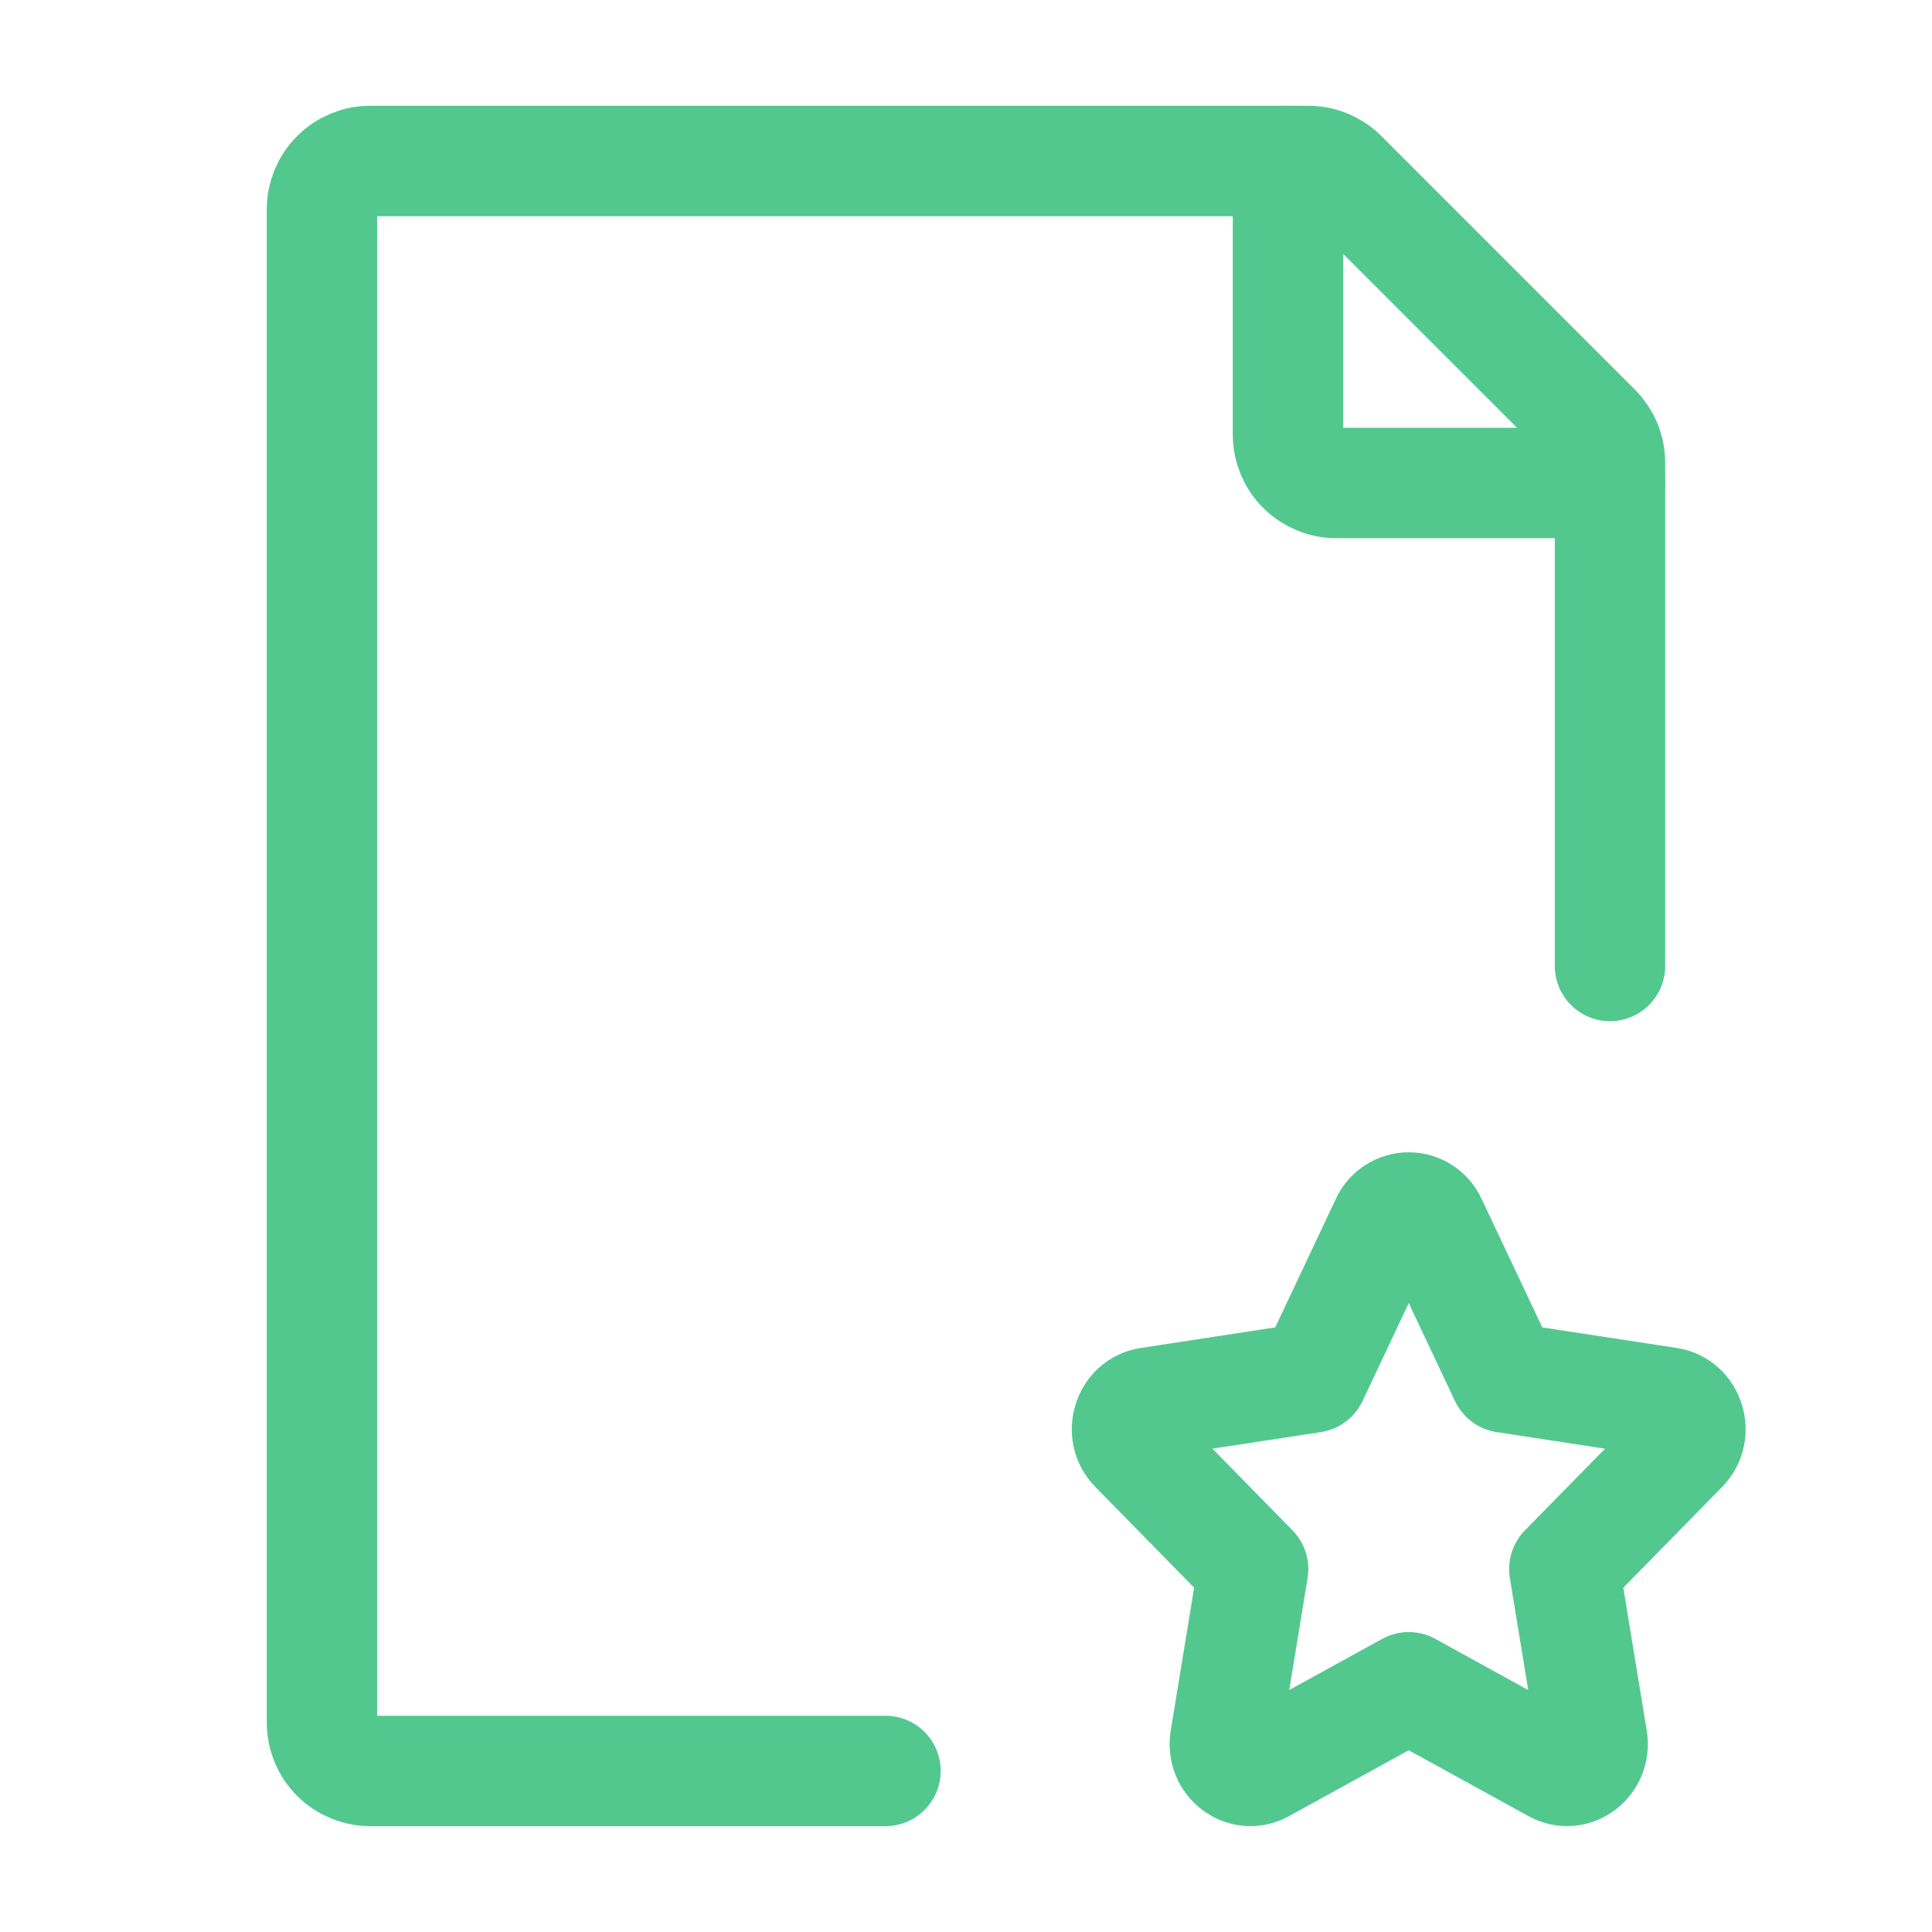
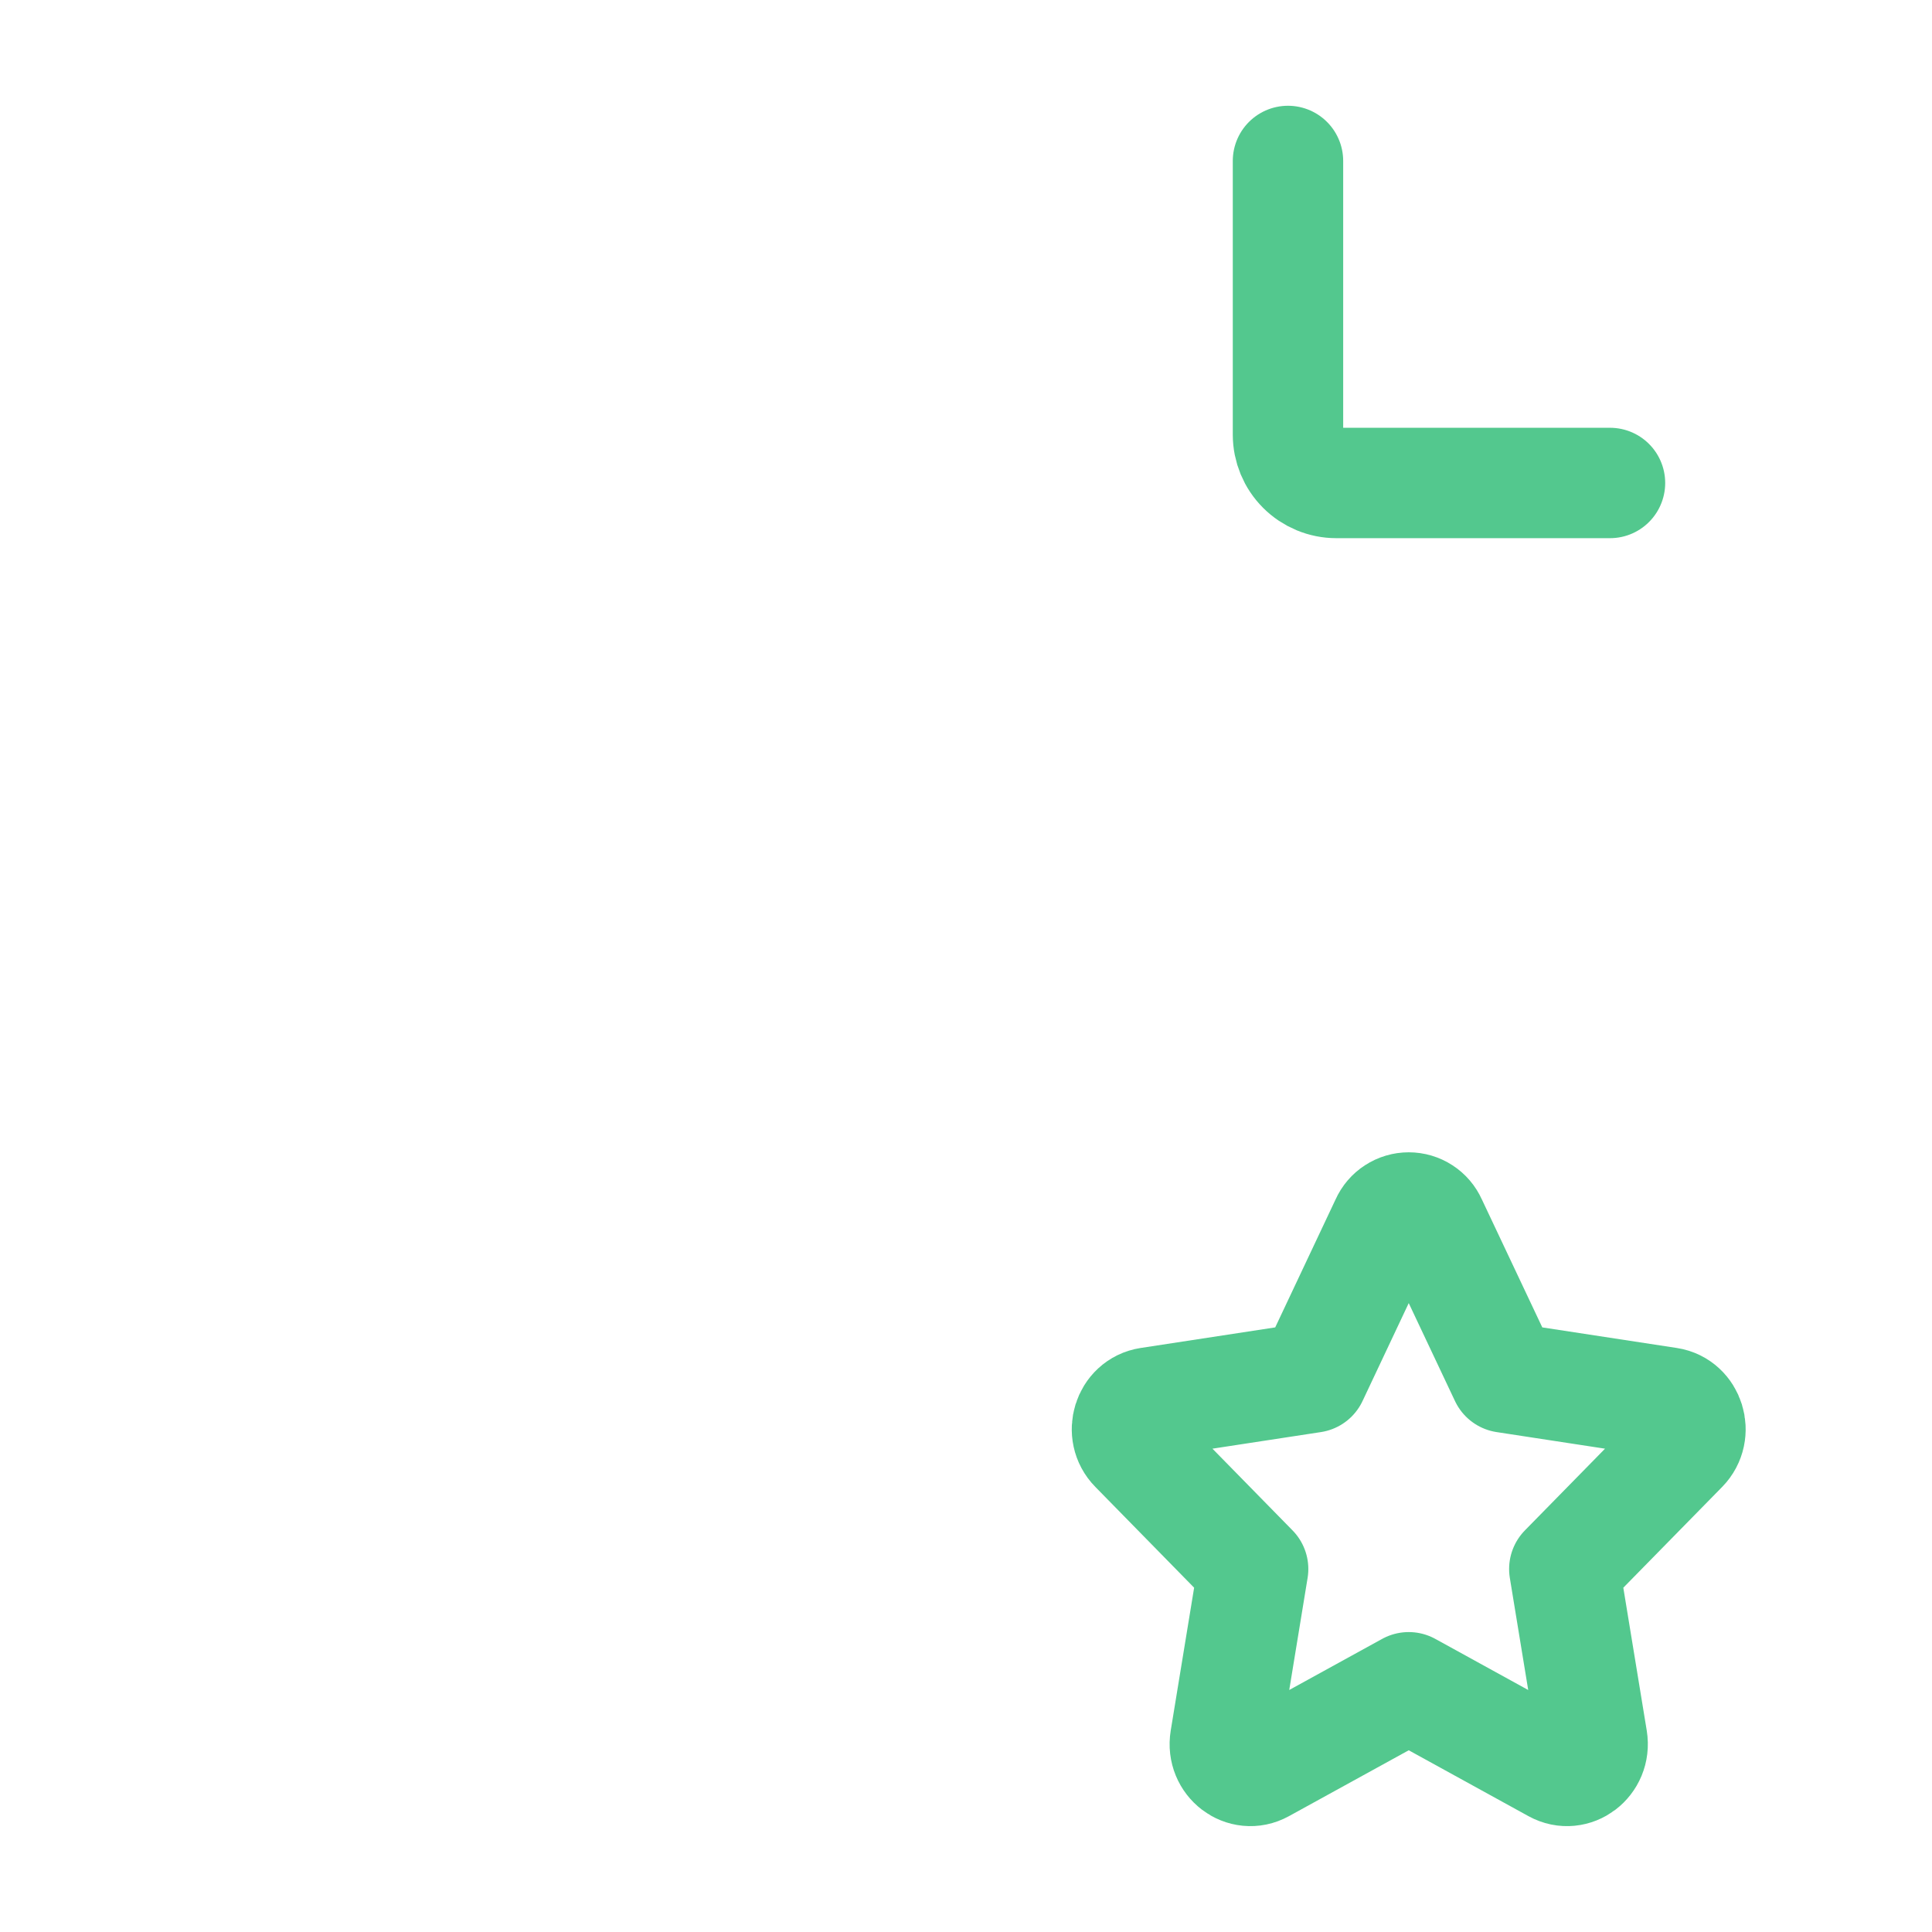
<svg xmlns="http://www.w3.org/2000/svg" width="70" height="70" viewBox="0 0 70 70" fill="none">
  <path d="M47.558 49.91L50.209 44.29C50.281 44.129 50.397 43.992 50.545 43.897C50.693 43.801 50.865 43.75 51.041 43.75C51.216 43.75 51.389 43.801 51.536 43.897C51.684 43.992 51.8 44.129 51.872 44.29L54.526 49.91L60.453 50.817C61.214 50.934 61.517 51.914 60.969 52.474L56.678 56.849L57.691 63.026C57.819 63.82 57.023 64.426 56.343 64.05L51.041 61.133L45.738 64.05C45.056 64.426 44.262 63.82 44.391 63.026L45.403 56.849L41.115 52.474C40.561 51.914 40.867 50.934 41.628 50.817L47.558 49.91Z" stroke="#53C88E" stroke-width="4" stroke-linecap="round" stroke-linejoin="round" />
-   <path d="M58.333 34.999V16.767C58.333 16.536 58.288 16.308 58.2 16.096C58.111 15.883 57.982 15.69 57.819 15.527L48.638 6.345C48.31 6.017 47.865 5.832 47.401 5.832H13.416C12.952 5.832 12.507 6.016 12.179 6.345C11.85 6.673 11.666 7.118 11.666 7.582V62.415C11.666 62.88 11.85 63.325 12.179 63.653C12.507 63.981 12.952 64.165 13.416 64.165H32.083" stroke="#53C88E" stroke-width="4" stroke-linecap="round" stroke-linejoin="round" />
  <path d="M46.666 5.832V15.749C46.666 16.213 46.85 16.658 47.179 16.986C47.507 17.314 47.952 17.499 48.416 17.499H58.333" stroke="#53C88E" stroke-width="4" stroke-linecap="round" stroke-linejoin="round" />
</svg>